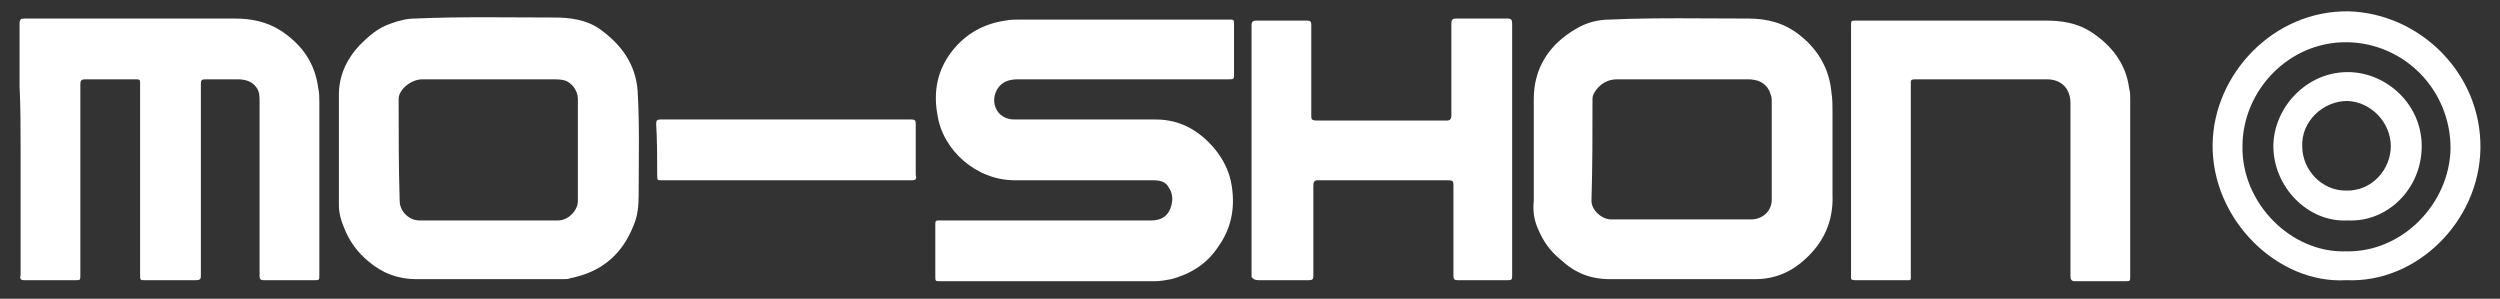
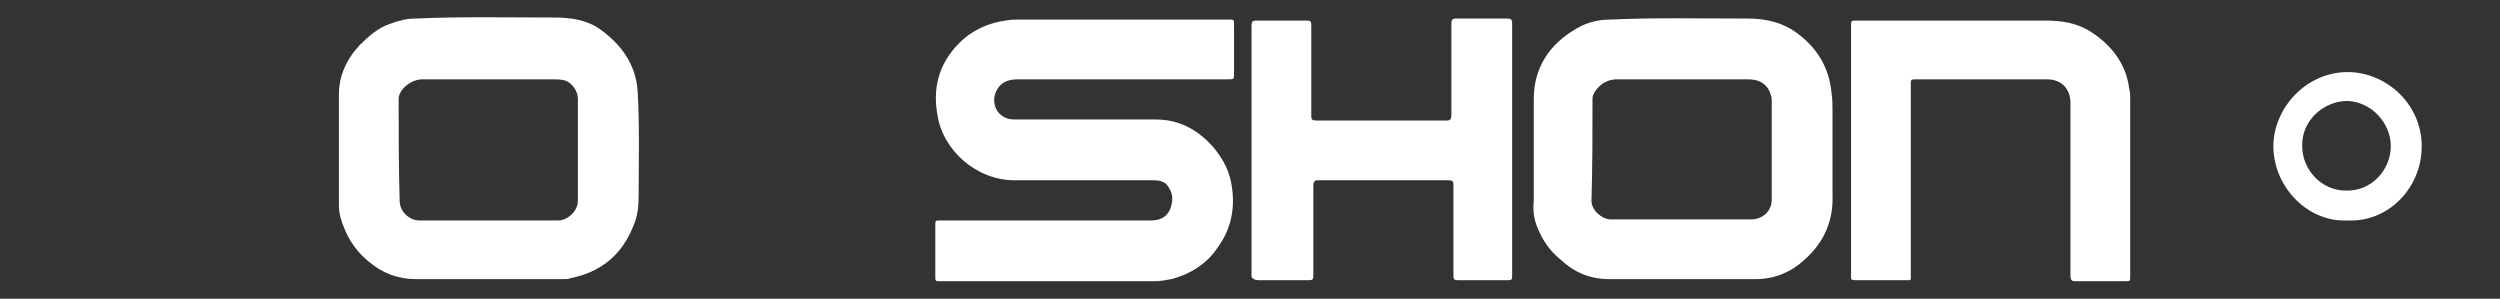
<svg xmlns="http://www.w3.org/2000/svg" version="1.1" id="Grupo_3148" x="0px" y="0px" viewBox="0 0 242.7 29" style="enable-background:new 0 0 242.7 29;" xml:space="preserve">
  <rect x="0" y="0" width="242.7" height="29" fill="#333333" stroke="none" />
  <style type="text/css">
	.st0{fill:#FFFFFF;}
</style>
  <g>
    <path class="st0" d="M98.5,17.5c2.2,0,4.5,0,6.7,0c2.3,0,4.5,0,6.8,0c0.5,0,1.1,0.1,1.4,0.6c0.5,0.7,0.5,1.4,0.2,2.2   c-0.3,0.7-0.9,1.1-1.8,1.1c-6.8,0-13.7,0-20.5,0c-0.5,0-0.5,0-0.5,0.5c0,1.6,0,3.3,0,4.9c0,0.5,0,0.5,0.5,0.5c3.5,0,7,0,10.5,0   c3.4,0,6.9,0,10.3,0c0.5,0,1.1-0.1,1.6-0.2c1.9-0.5,3.5-1.5,4.6-3.2c1.2-1.7,1.6-3.6,1.3-5.7c-0.2-1.5-0.8-2.7-1.8-3.9   c-1.5-1.7-3.3-2.7-5.6-2.7c-4.5,0-9,0-13.5,0c-0.3,0-0.6,0-0.9-0.1c-1.3-0.4-1.7-2-0.8-3.1c0.5-0.6,1.2-0.7,1.9-0.7   c6.8,0,13.5,0,20.3,0c0.6,0,0.6,0,0.6-0.5c0-1.6,0-3.2,0-4.8c0-0.5,0-0.5-0.5-0.5c-6.7,0-13.5,0-20.2,0c-0.5,0-1,0-1.5,0.1   c-2.1,0.3-3.9,1.3-5.2,3C91,6.8,90.6,8.9,91,11.1C91.5,14.6,94.8,17.5,98.5,17.5z" />
-     <path class="st0" d="M2,14.5c0,2,0,4.1,0,6.1s0,4.1,0,6.1c-0.1,0.4,0,0.5,0.4,0.5c1.6,0,3.2,0,4.9,0c0.5,0,0.5,0,0.5-0.5   c0-6.2,0-12.3,0-18.5c0-0.4,0.1-0.5,0.5-0.5c1.6,0,3.2,0,4.8,0c0.5,0,0.5,0,0.5,0.5c0,6.2,0,12.3,0,18.5c0,0.5,0,0.5,0.5,0.5   c1.6,0,3.3,0,4.9,0c0.4,0,0.5-0.1,0.5-0.4c0-2.6,0-5.2,0-7.8c0-3.6,0-7.3,0-10.9c0-0.3,0.1-0.4,0.4-0.4c1.1,0,2.1,0,3.2,0   c0.7,0,1.4,0.2,1.8,0.8c0.3,0.4,0.3,0.9,0.3,1.4c0,5.6,0,11.3,0,16.9c0,0.3,0.1,0.4,0.4,0.4c1.6,0,3.2,0,4.9,0c0.5,0,0.5,0,0.5-0.5   c0-5.6,0-11.2,0-16.8c0-0.4,0-0.9-0.1-1.3c-0.3-2.4-1.5-4.2-3.6-5.6c-1.4-0.9-2.9-1.2-4.5-1.2c-6.8,0-13.6,0-20.4,0   C2,1.8,1.9,1.9,1.9,2.3c0,2,0,4.1,0,6.1C2,10.4,2,12.5,2,14.5z" />
-     <path class="st0" d="M2,8.4c0,2,0,4.1,0,6.1s0,4.1,0,6.1c0-2,0-4.1,0-6.1C2,12.5,2,10.4,2,8.4z" />
+     <path class="st0" d="M2,8.4c0,2,0,4.1,0,6.1s0,4.1,0,6.1c0-2,0-4.1,0-6.1z" />
    <path class="st0" d="M149.3,22.2c0.5,1.2,1.2,2.2,2.2,3c1.4,1.3,2.9,1.9,4.8,1.9c2.4,0,4.7,0,7.1,0c2.3,0,4.6,0,7,0   c1.9,0,3.5-0.7,4.8-1.9c1.9-1.7,2.8-3.8,2.7-6.3c0-2.7,0-5.3,0-8c0-0.6,0-1.3-0.1-1.9c-0.2-2.3-1.3-4.2-3.1-5.6   c-1.5-1.2-3.2-1.6-5-1.6c-4.5,0-9-0.1-13.4,0.1c-1.2,0-2.3,0.3-3.3,0.9c-2.6,1.5-4.1,3.8-4.1,6.8c0,3.3,0,6.6,0,9.9   C148.8,20.4,148.9,21.3,149.3,22.2z M154.6,9.6c0-0.3,0.1-0.5,0.3-0.8c0.5-0.7,1.2-1.1,2.1-1.1c4.2,0,8.4,0,12.7,0   c0.9,0,1.7,0.3,2.1,1.2c0.1,0.3,0.2,0.5,0.2,0.8c0,3.2,0,6.5,0,9.7c0,1.1-0.9,1.9-2,1.9c-2.3,0-4.5,0-6.8,0c-0.6,0-1.1,0-1.7,0   c-1.7,0-3.4,0-5.1,0c-0.9,0-1.9-0.9-1.9-1.8C154.6,16.2,154.6,12.9,154.6,9.6z" />
    <path class="st0" d="M33.4,22.1c0.5,1.3,1.3,2.4,2.4,3.3c1.3,1.1,2.8,1.7,4.6,1.7c2.4,0,4.7,0,7.1,0c2.4,0,4.7,0,7.1,0   c0.3,0,0.6,0,0.8-0.1c3-0.6,5-2.3,6.1-5.1C61.9,21,62,20,62,19c0-3.4,0.1-6.8-0.1-10.2c-0.2-2.6-1.6-4.5-3.7-6   c-1.3-0.9-2.9-1.1-4.4-1.1c-4.5,0-9-0.1-13.5,0.1c-0.8,0-1.6,0.2-2.4,0.5c-1.2,0.4-2.1,1.2-3,2.1c-1.3,1.4-2,3-2,4.8   c0,3.6,0,7.2,0,10.7C32.9,20.7,33.1,21.4,33.4,22.1z M38.7,9.6c0-0.9,1.2-1.9,2.3-1.9c2.7,0,5.4,0,8.2,0c1.5,0,3,0,4.5,0   c0.4,0,0.7,0,1.1,0.1c0.7,0.2,1.3,1,1.3,1.8c0,3.3,0,6.6,0,9.9c0,1-1,1.9-1.9,1.9c-2.3,0-4.5,0-6.8,0c-2.2,0-4.5,0-6.7,0   c-1,0-1.9-0.9-1.9-1.9C38.7,16.2,38.7,12.9,38.7,9.6z" />
    <path class="st0" d="M180.1,27.2c1.6,0,3.2,0,4.8,0c0.7,0,0.6,0.1,0.6-0.6c0-6.2,0-12.3,0-18.5c0-0.3,0-0.4,0.4-0.4   c4.3,0,8.6,0,12.8,0c1.6,0,2.3,1.1,2.3,2.3c0,5.6,0,11.2,0,16.8c0,0.3,0.1,0.5,0.4,0.5c1.6,0,3.2,0,4.9,0c0.5,0,0.5,0,0.5-0.5   c0-5.7,0-11.5,0-17.2c0-0.3,0-0.7-0.1-1c-0.3-2.4-1.7-4.2-3.7-5.5c-1.4-0.9-2.9-1.1-4.4-1.1c-6.1,0-12.3,0-18.4,0   c-0.5,0-0.5,0-0.5,0.5c0,4.1,0,8.1,0,12.2c0,2,0,4.1,0,6.1s0,4.1,0,6.1C179.7,27.1,179.7,27.2,180.1,27.2z" />
    <path class="st0" d="M179.7,2.3c0,4.1,0,8.1,0,12.2c0,2,0,4.1,0,6.1c0-2,0-4.1,0-6.1C179.7,10.5,179.7,6.4,179.7,2.3z" />
    <path class="st0" d="M122.2,27.2c1.6,0,3.3,0,4.9,0c0.3,0,0.4-0.1,0.4-0.4c0-2.9,0-5.9,0-8.8c0-0.3,0.1-0.5,0.4-0.5   c4.2,0,8.4,0,12.7,0c0.4,0,0.5,0.1,0.5,0.4c0,3,0,5.9,0,8.9c0,0.3,0.1,0.4,0.4,0.4c1.6,0,3.3,0,4.9,0c0.4,0,0.4-0.1,0.4-0.5   c0-8.1,0-16.3,0-24.4c0-0.4-0.1-0.5-0.5-0.5c-1.6,0-3.2,0-4.9,0c-0.4,0-0.5,0.1-0.5,0.5c0,3,0,5.9,0,8.9c0,0.3-0.1,0.5-0.4,0.5   c-4.2,0-8.4,0-12.7,0c-0.4,0-0.5-0.1-0.5-0.4c0-3,0-5.9,0-8.9c0-0.3-0.1-0.4-0.4-0.4c-1.6,0-3.3,0-4.9,0c-0.4,0-0.5,0.1-0.5,0.5   c0,4.1,0,8.1,0,12.2s0,8.2,0,12.2C121.7,27.1,121.8,27.2,122.2,27.2z" />
-     <path class="st0" d="M227.8,27.2c6.8,0.3,12.9-5.7,13-12.8c0.1-7.3-5.9-13.1-12.8-13.3C220.7,1,214.9,7.2,214.8,14   C214.7,21.3,221.1,27.6,227.8,27.2z M227.9,4.1c5.5,0.1,10,4.6,10,10.3c-0.1,5.4-4.7,10.1-10.1,10c-5.4,0.2-10.2-4.7-10.1-10.2   C217.7,8.8,222.2,4,227.9,4.1z" />
-     <path class="st0" d="M63.8,17c0,0.5,0,0.5,0.5,0.5c4,0,8.1,0,12.1,0s8.1,0,12.1,0c0.4,0,0.5-0.1,0.4-0.5c0-1.7,0-3.3,0-5   c0-0.3-0.1-0.4-0.4-0.4c-8.1,0-16.2,0-24.4,0c-0.3,0-0.4,0.1-0.4,0.4C63.8,13.7,63.8,15.3,63.8,17z" />
    <path class="st0" d="M161.6,21.3c0.6,0,1.1,0,1.7,0c2.3,0,4.5,0,6.8,0c-2.3,0-4.5,0-6.8,0C162.7,21.3,162.1,21.3,161.6,21.3z" />
    <path class="st0" d="M227.9,21.4c3.9,0.2,7.2-3.1,7.2-7.2s-3.4-7.1-7-7.2c-4.2-0.1-7.4,3.5-7.4,7.2C220.7,18.1,224,21.6,227.9,21.4   z M227.9,9.8c2.3,0.1,4.2,2.1,4.2,4.4c0,2.2-1.8,4.4-4.4,4.3c-2.3,0-4.2-2-4.2-4.3C223.4,11.8,225.5,9.8,227.9,9.8z" />
  </g>
</svg>